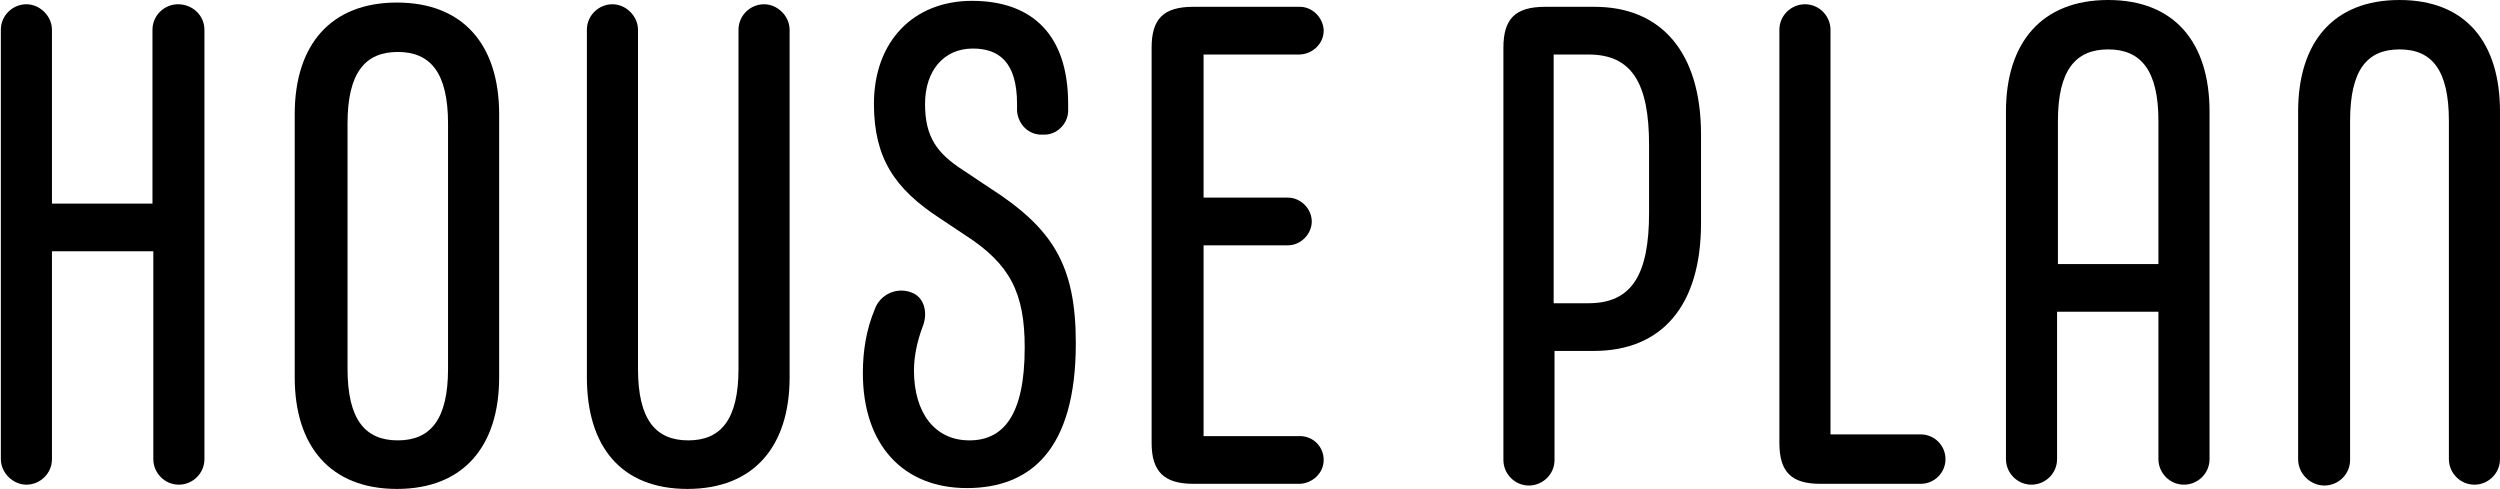
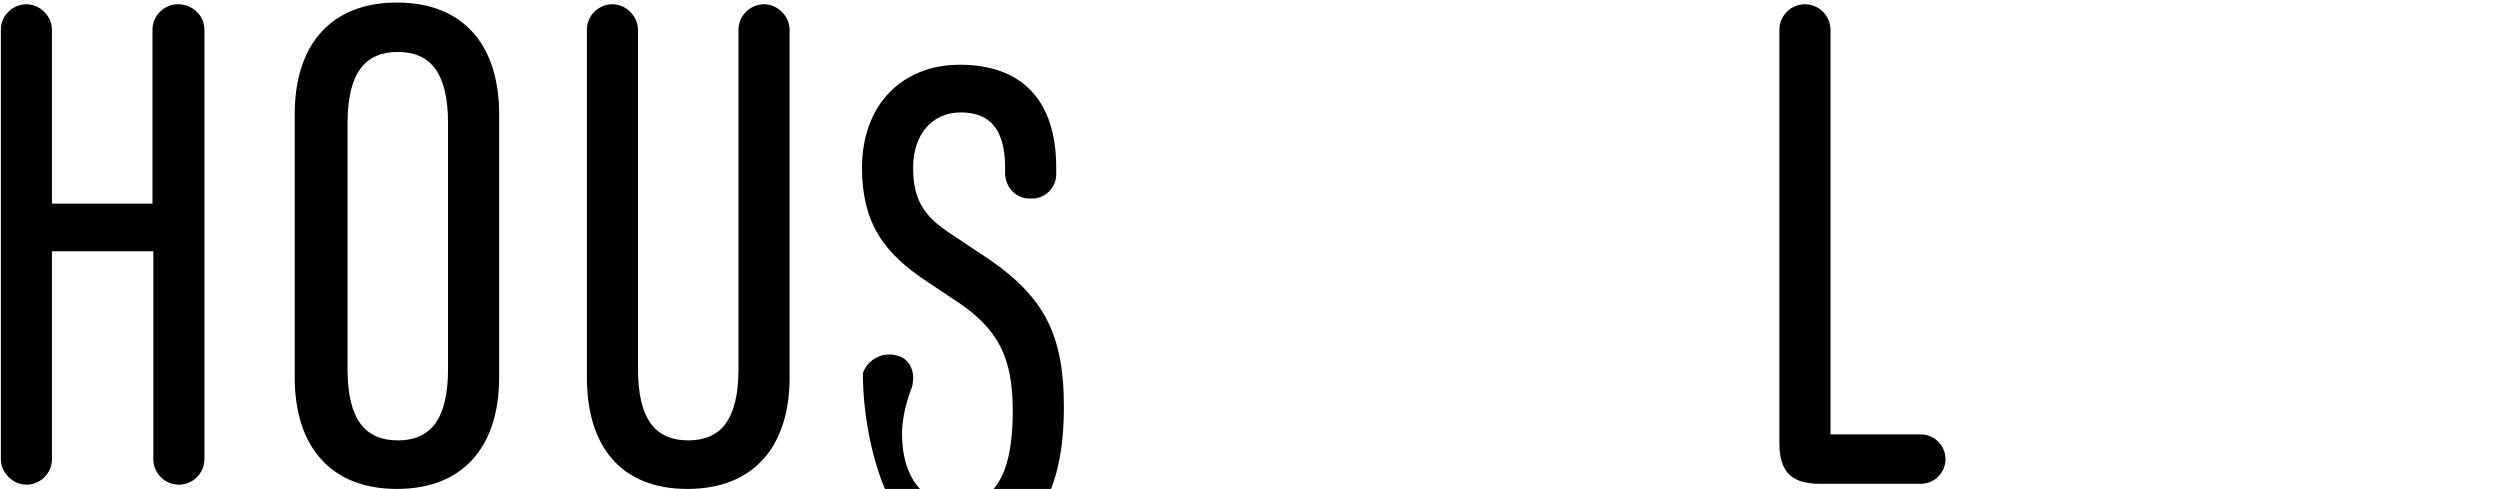
<svg xmlns="http://www.w3.org/2000/svg" version="1.1" id="レイヤー_1" x="0px" y="0px" viewBox="0 0 293.5 57.4" style="enable-background:new 0 0 293.5 57.4;" xml:space="preserve">
  <g id="レイヤー_2_1_">
    <g id="レイヤー_3">
      <path d="M24,3.5v50.4c0,1.7-1.4,3-3,3c-1.7,0-3-1.4-3-3V29.5H6.1v24.4c0,1.7-1.4,3-3,3s-3-1.4-3-3V3.5c0-1.7,1.4-3,3-3s3,1.4,3,3    v20.4h11.8V3.5c0-1.7,1.4-3,3-3C22.6,0.5,24,1.8,24,3.5z" />
      <path d="M34.6,44.3V13.4c0-8.1,4.2-13.1,12-13.1s12,5,12,13.1v30.9c0,8.1-4.2,13.1-12,13.1S34.6,52.4,34.6,44.3z M52.6,43.3V14.5    c0-6-2.1-8.4-5.9-8.4s-5.9,2.4-5.9,8.4v28.8c0,6,2.1,8.4,5.9,8.4S52.6,49.3,52.6,43.3L52.6,43.3z" />
      <path d="M68.9,44.3V3.5c0-1.7,1.4-3,3-3s3,1.4,3,3v39.8c0,6,2.1,8.4,5.9,8.4s5.9-2.4,5.9-8.4V3.5c0-1.7,1.4-3,3-3s3,1.4,3,3v40.8    c0,8.1-4.2,13.1-12,13.1S68.9,52.4,68.9,44.3z" />
-       <path d="M101.3,43.8c0-2.6,0.4-5.1,1.4-7.5c0.6-1.7,2.5-2.6,4.2-2c1.6,0.5,2.1,2.4,1.4,4.1c-0.6,1.6-1,3.4-1,5.1    c0,4.9,2.4,8.2,6.5,8.2c3.9,0,6.5-2.8,6.5-10.9c0-6.4-1.7-9.8-7-13.2l-3-2c-5.2-3.4-7.7-7-7.7-13.4c0-7.4,4.7-12.1,11.5-12.1    c7.1,0,11.3,4,11.3,12.1v0.6c0.1,1.5-1.1,2.9-2.6,3c-0.1,0-0.3,0-0.4,0c-1.6,0.1-2.9-1.2-3-2.8c0-0.1,0-0.2,0-0.3v-0.5    c0-5-2.2-6.5-5.2-6.5c-3.4,0-5.6,2.6-5.6,6.5s1.4,5.8,4.5,7.8l3,2c7.5,4.8,10.2,9.1,10.2,18.3c0,12.6-5.4,17-12.8,17    S101.3,52.3,101.3,43.8z" />
-       <path d="M155.4,54c0,1.6-1.4,2.8-2.9,2.8c0,0,0,0-0.1,0h-12.3c-3.4,0-4.9-1.4-4.9-4.8V5.6c0-3.4,1.4-4.8,4.9-4.8h12.3    c1.6-0.1,2.9,1.2,3,2.7c0,0,0,0,0,0.1c0,1.6-1.4,2.8-2.9,2.8c0,0,0,0-0.1,0h-11.1v16.8h9.9c1.5,0,2.8,1.3,2.8,2.8    c0,1.5-1.3,2.8-2.8,2.8h-9.9v22.4h11.1C154.1,51.1,155.4,52.4,155.4,54C155.4,54,155.4,54,155.4,54z" />
-       <path d="M199.7,15.8v10.4c0,9.7-4.6,15-12.6,15h-4.6V54c0,1.7-1.4,3-3,3c-1.7,0-3-1.4-3-3V5.6c0-3.4,1.4-4.8,4.9-4.8h5.8    C195,0.8,199.7,6.1,199.7,15.8z M193.6,17c0-7.2-2-10.6-7.1-10.6h-4.1v29.2h4.1c5.1,0,7.1-3.4,7.1-10.6L193.6,17z" />
+       <path d="M101.3,43.8c0.6-1.7,2.5-2.6,4.2-2c1.6,0.5,2.1,2.4,1.4,4.1c-0.6,1.6-1,3.4-1,5.1    c0,4.9,2.4,8.2,6.5,8.2c3.9,0,6.5-2.8,6.5-10.9c0-6.4-1.7-9.8-7-13.2l-3-2c-5.2-3.4-7.7-7-7.7-13.4c0-7.4,4.7-12.1,11.5-12.1    c7.1,0,11.3,4,11.3,12.1v0.6c0.1,1.5-1.1,2.9-2.6,3c-0.1,0-0.3,0-0.4,0c-1.6,0.1-2.9-1.2-3-2.8c0-0.1,0-0.2,0-0.3v-0.5    c0-5-2.2-6.5-5.2-6.5c-3.4,0-5.6,2.6-5.6,6.5s1.4,5.8,4.5,7.8l3,2c7.5,4.8,10.2,9.1,10.2,18.3c0,12.6-5.4,17-12.8,17    S101.3,52.3,101.3,43.8z" />
      <path d="M208.9,52V3.5c0-1.7,1.4-3,3-3c1.7,0,3,1.4,3,3V51h10.6c1.6,0,2.9,1.3,2.9,2.9s-1.3,2.9-2.9,2.9l0,0h-11.8    C210.3,56.8,208.9,55.4,208.9,52z" />
-       <path d="M259.4,13.1v40.8c0,1.7-1.4,3-3,3c-1.7,0-3-1.4-3-3V36.6h-11.9v17.3c0,1.7-1.4,3-3,3c-1.7,0-3-1.4-3-3V13.1    c0-8.1,4.2-13.1,12-13.1S259.4,5,259.4,13.1z M253.4,31V14.2c0-6-2.1-8.4-5.9-8.4s-5.9,2.4-5.9,8.4V31H253.4z" />
-       <path d="M269.8,53.9V13.1C269.8,5,273.9,0,281.7,0s11.8,5,11.8,13.1v40.8c0,1.7-1.4,3-3,3c-1.7,0-3-1.4-3-3V14.2    c0-6-2-8.4-5.8-8.4s-5.8,2.4-5.8,8.4v39.8c0,1.7-1.4,3-3,3C271.2,57,269.8,55.6,269.8,53.9L269.8,53.9z" />
    </g>
  </g>
</svg>